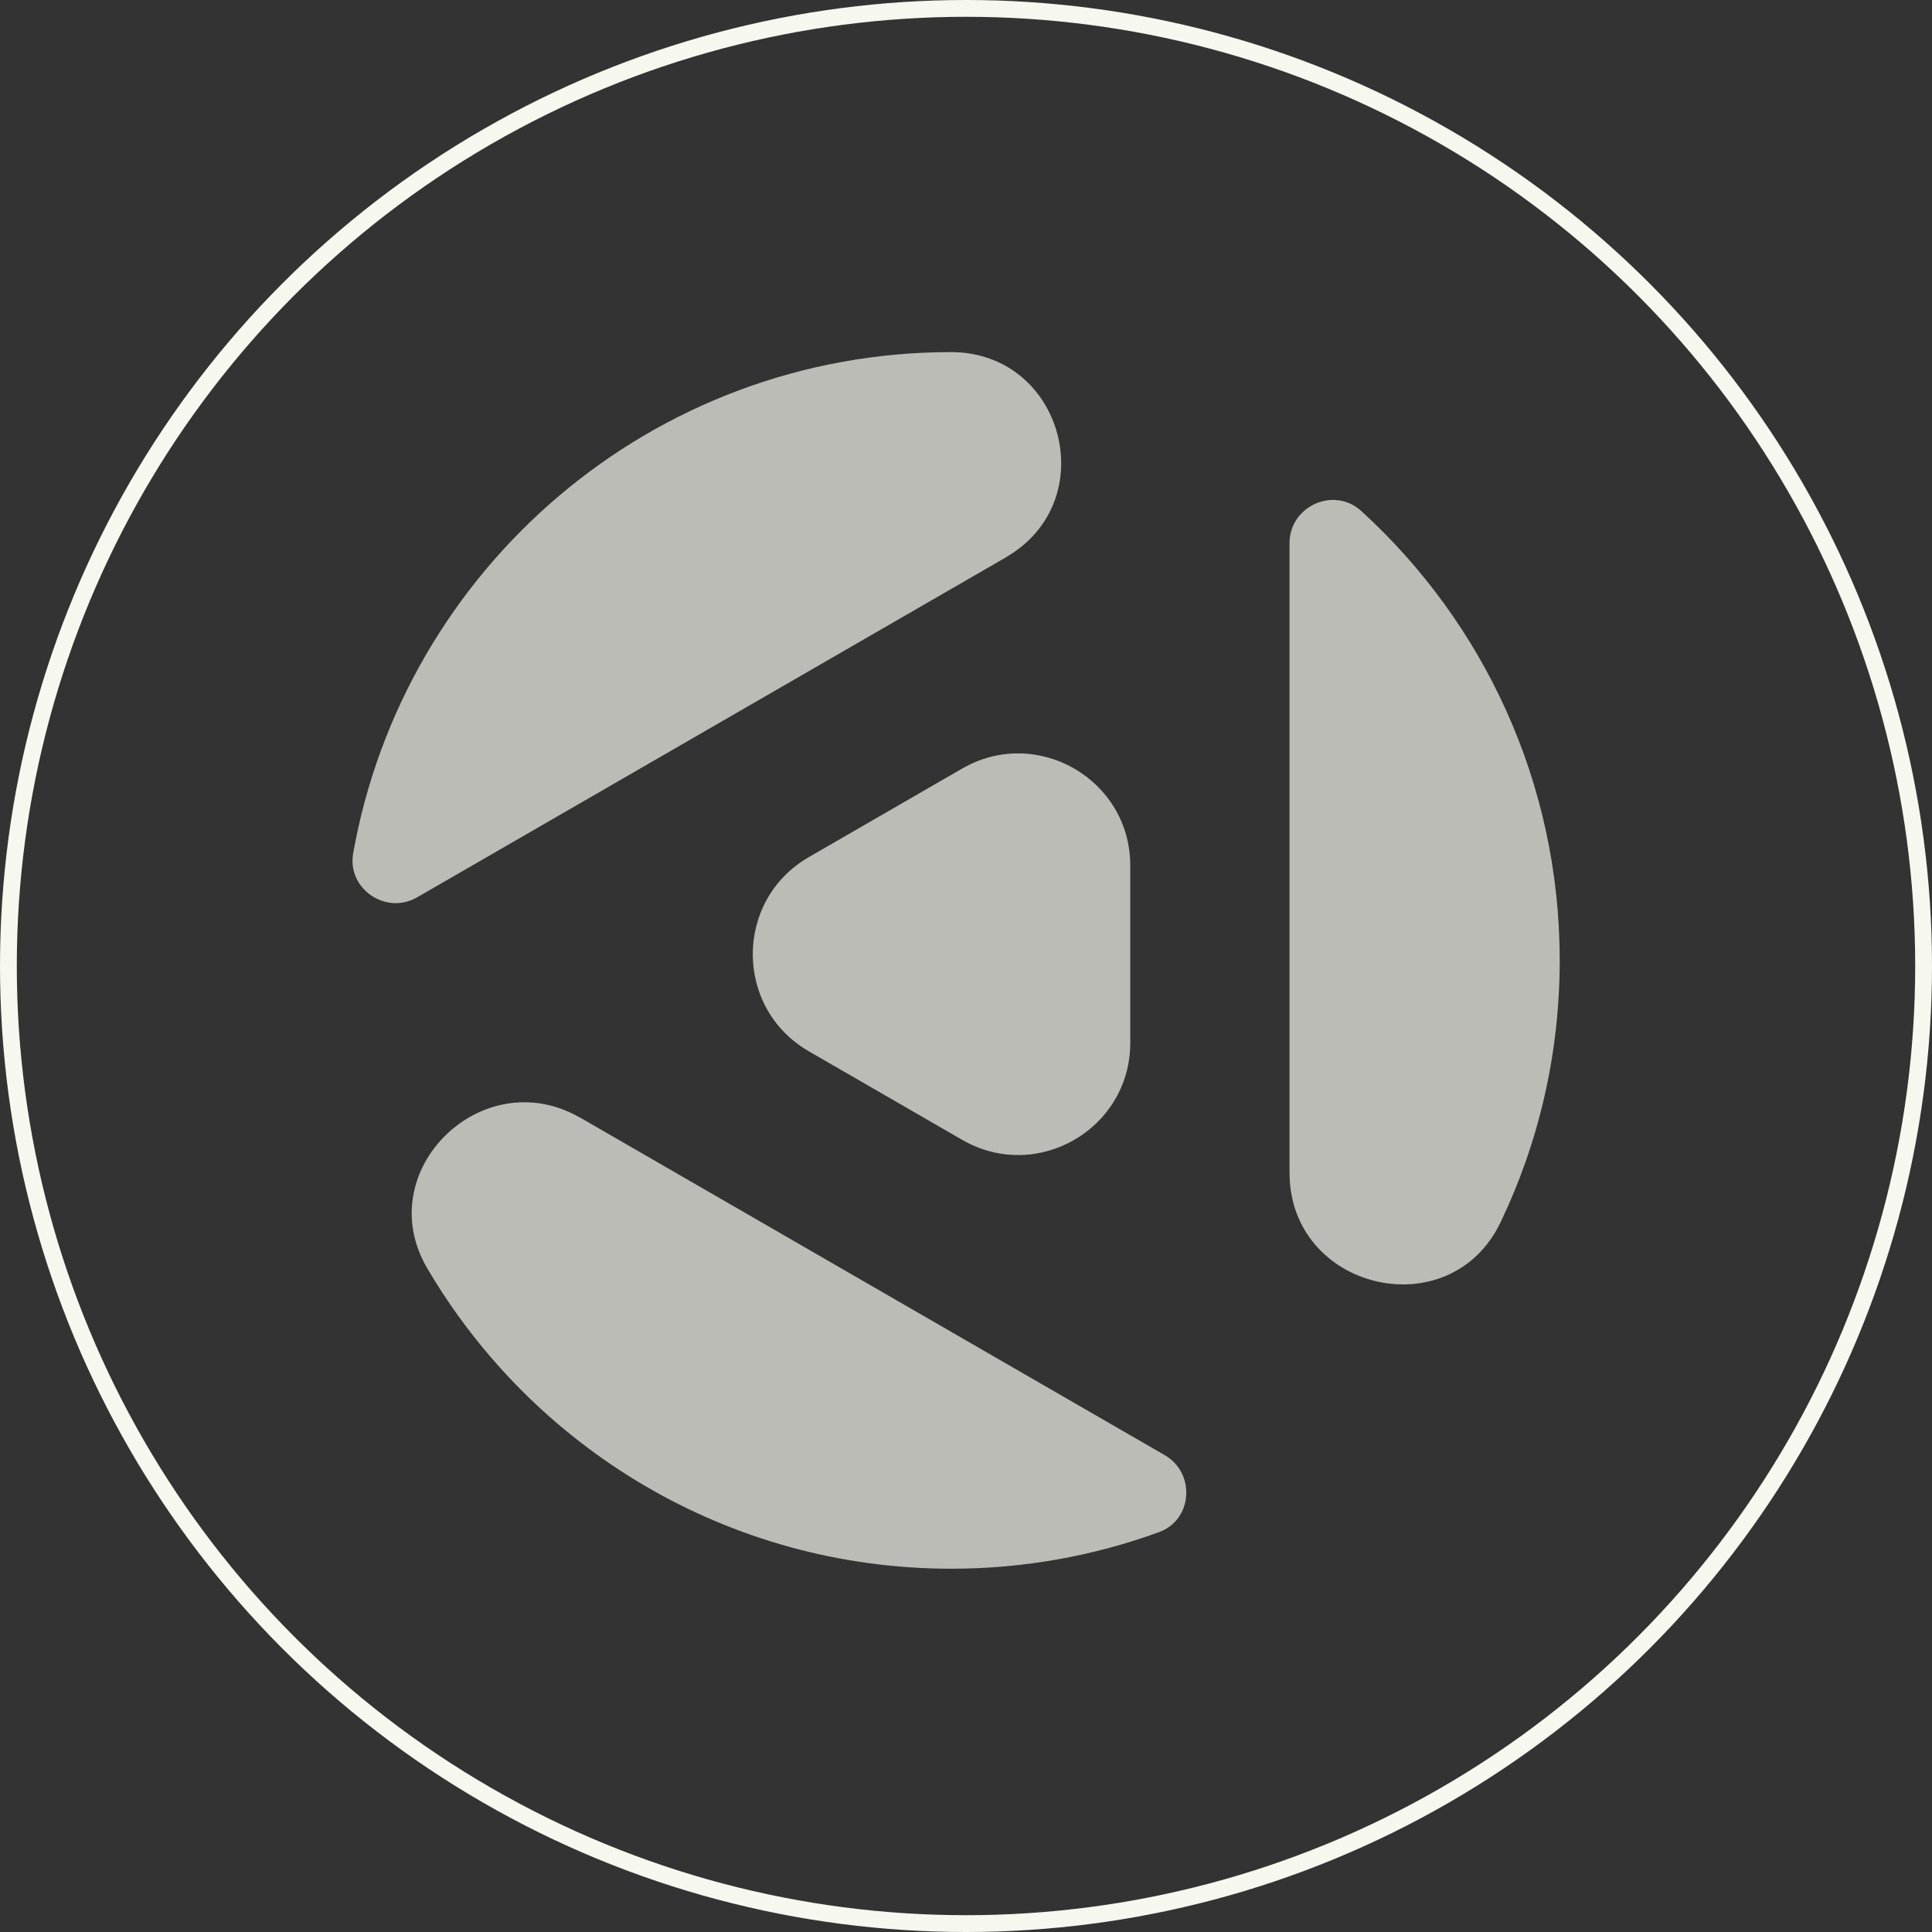
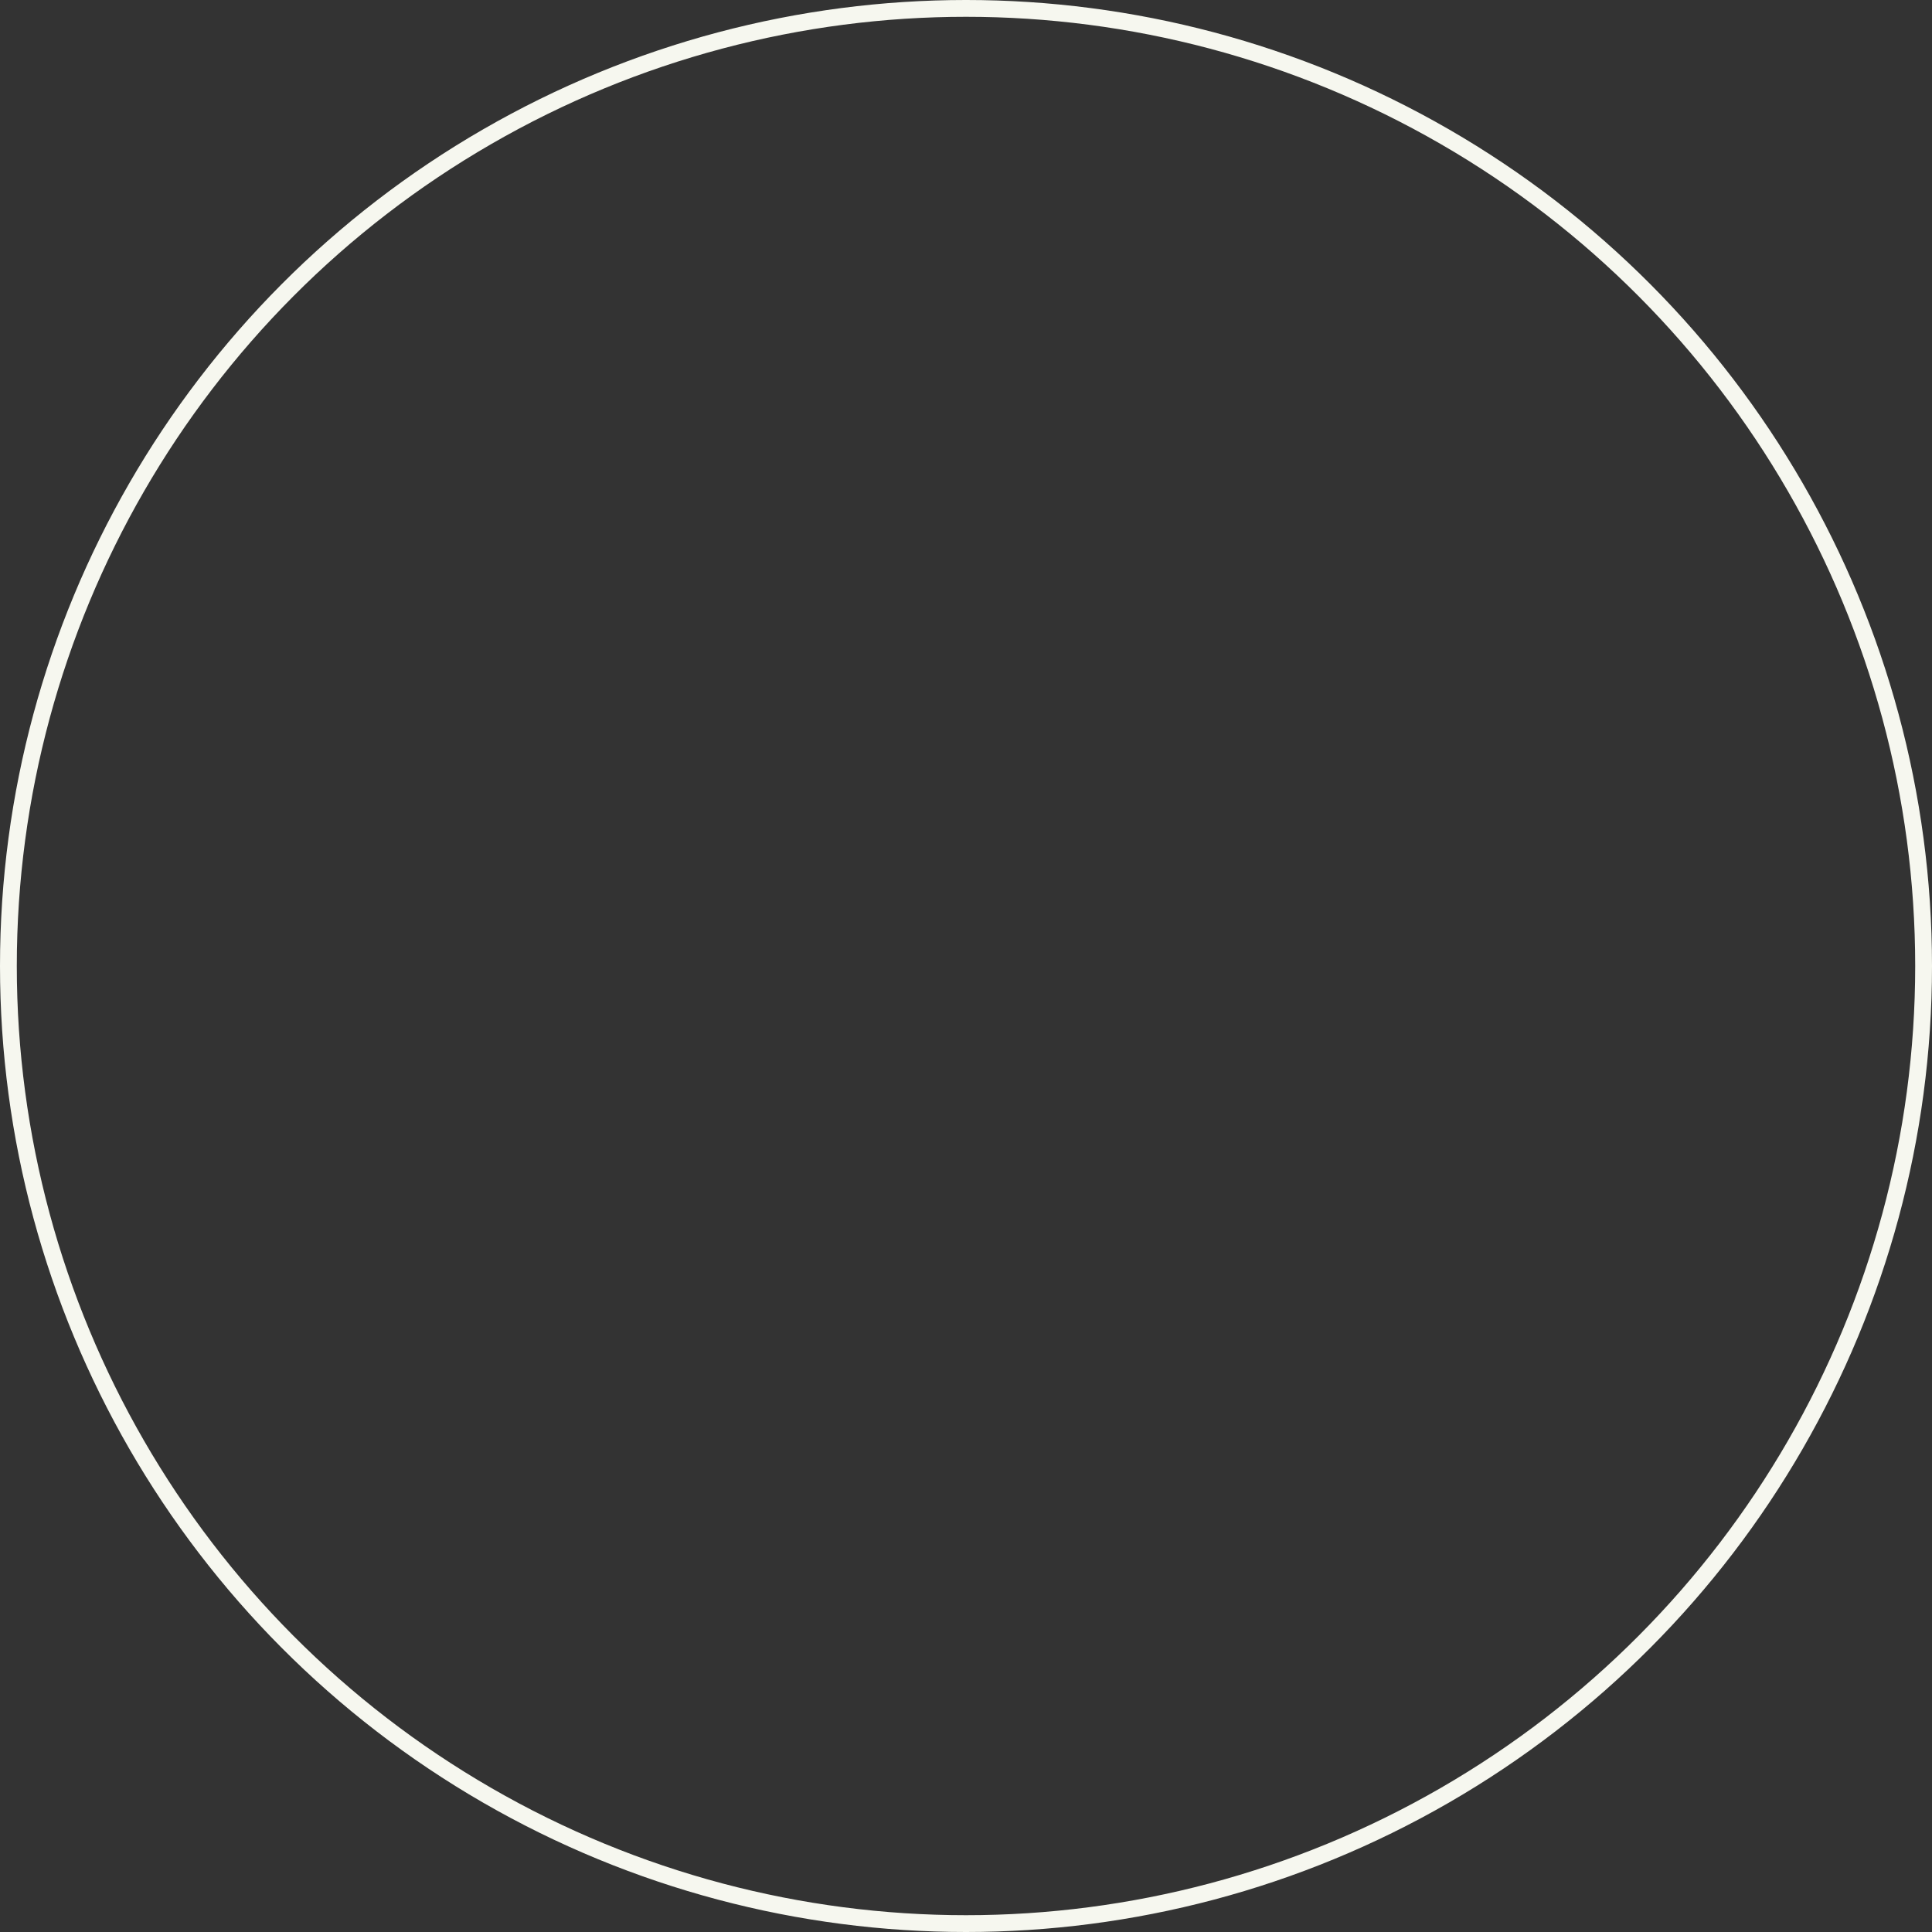
<svg xmlns="http://www.w3.org/2000/svg" width="115" height="115" viewBox="0 0 115 115" fill="none">
  <rect x="0" y="0" width="115" height="115" fill="#333333" stroke="none" />
  <circle cx="57.5" cy="57.5" r="57" stroke="#F6F7EF" />
  <g opacity="0.7">
    <g clip-path="url(#clip0_10_6649)">
-       <path d="M59.882 33.166C65.672 29.825 63.315 20.979 56.628 20.959C38.815 20.959 24.04 33.833 21.023 50.787C20.647 52.899 22.964 54.484 24.826 53.414L59.882 33.172V33.166Z" fill="#F6F7EF" />
      <path d="M34.524 66.526C28.715 63.172 22.027 69.695 25.427 75.485C31.705 86.186 43.318 93.376 56.628 93.376C60.972 93.376 65.131 92.604 68.993 91.197C70.994 90.471 71.179 87.685 69.33 86.616L34.524 66.519V66.526Z" fill="#F6F7EF" />
      <path d="M76.758 69.807C76.758 76.799 86.304 79.056 89.321 72.751C91.579 68.031 92.84 62.749 92.84 57.164C92.84 46.561 88.285 37.035 81.023 30.413C79.399 28.934 76.758 30.129 76.758 32.328V69.807Z" fill="#F6F7EF" />
      <path d="M67.278 51.539V62.069C67.278 67.206 61.72 70.421 57.27 67.846L48.146 62.578C43.696 60.01 43.696 53.586 48.146 51.018L57.27 45.749C61.72 43.181 67.278 46.39 67.278 51.526V51.539Z" fill="#F6F7EF" />
    </g>
  </g>
  <defs>
    <clipPath id="clip0_10_6649">
-       <rect width="71.85" height="72.417" fill="white" transform="translate(20.984 20.959)" />
-     </clipPath>
+       </clipPath>
  </defs>
</svg>